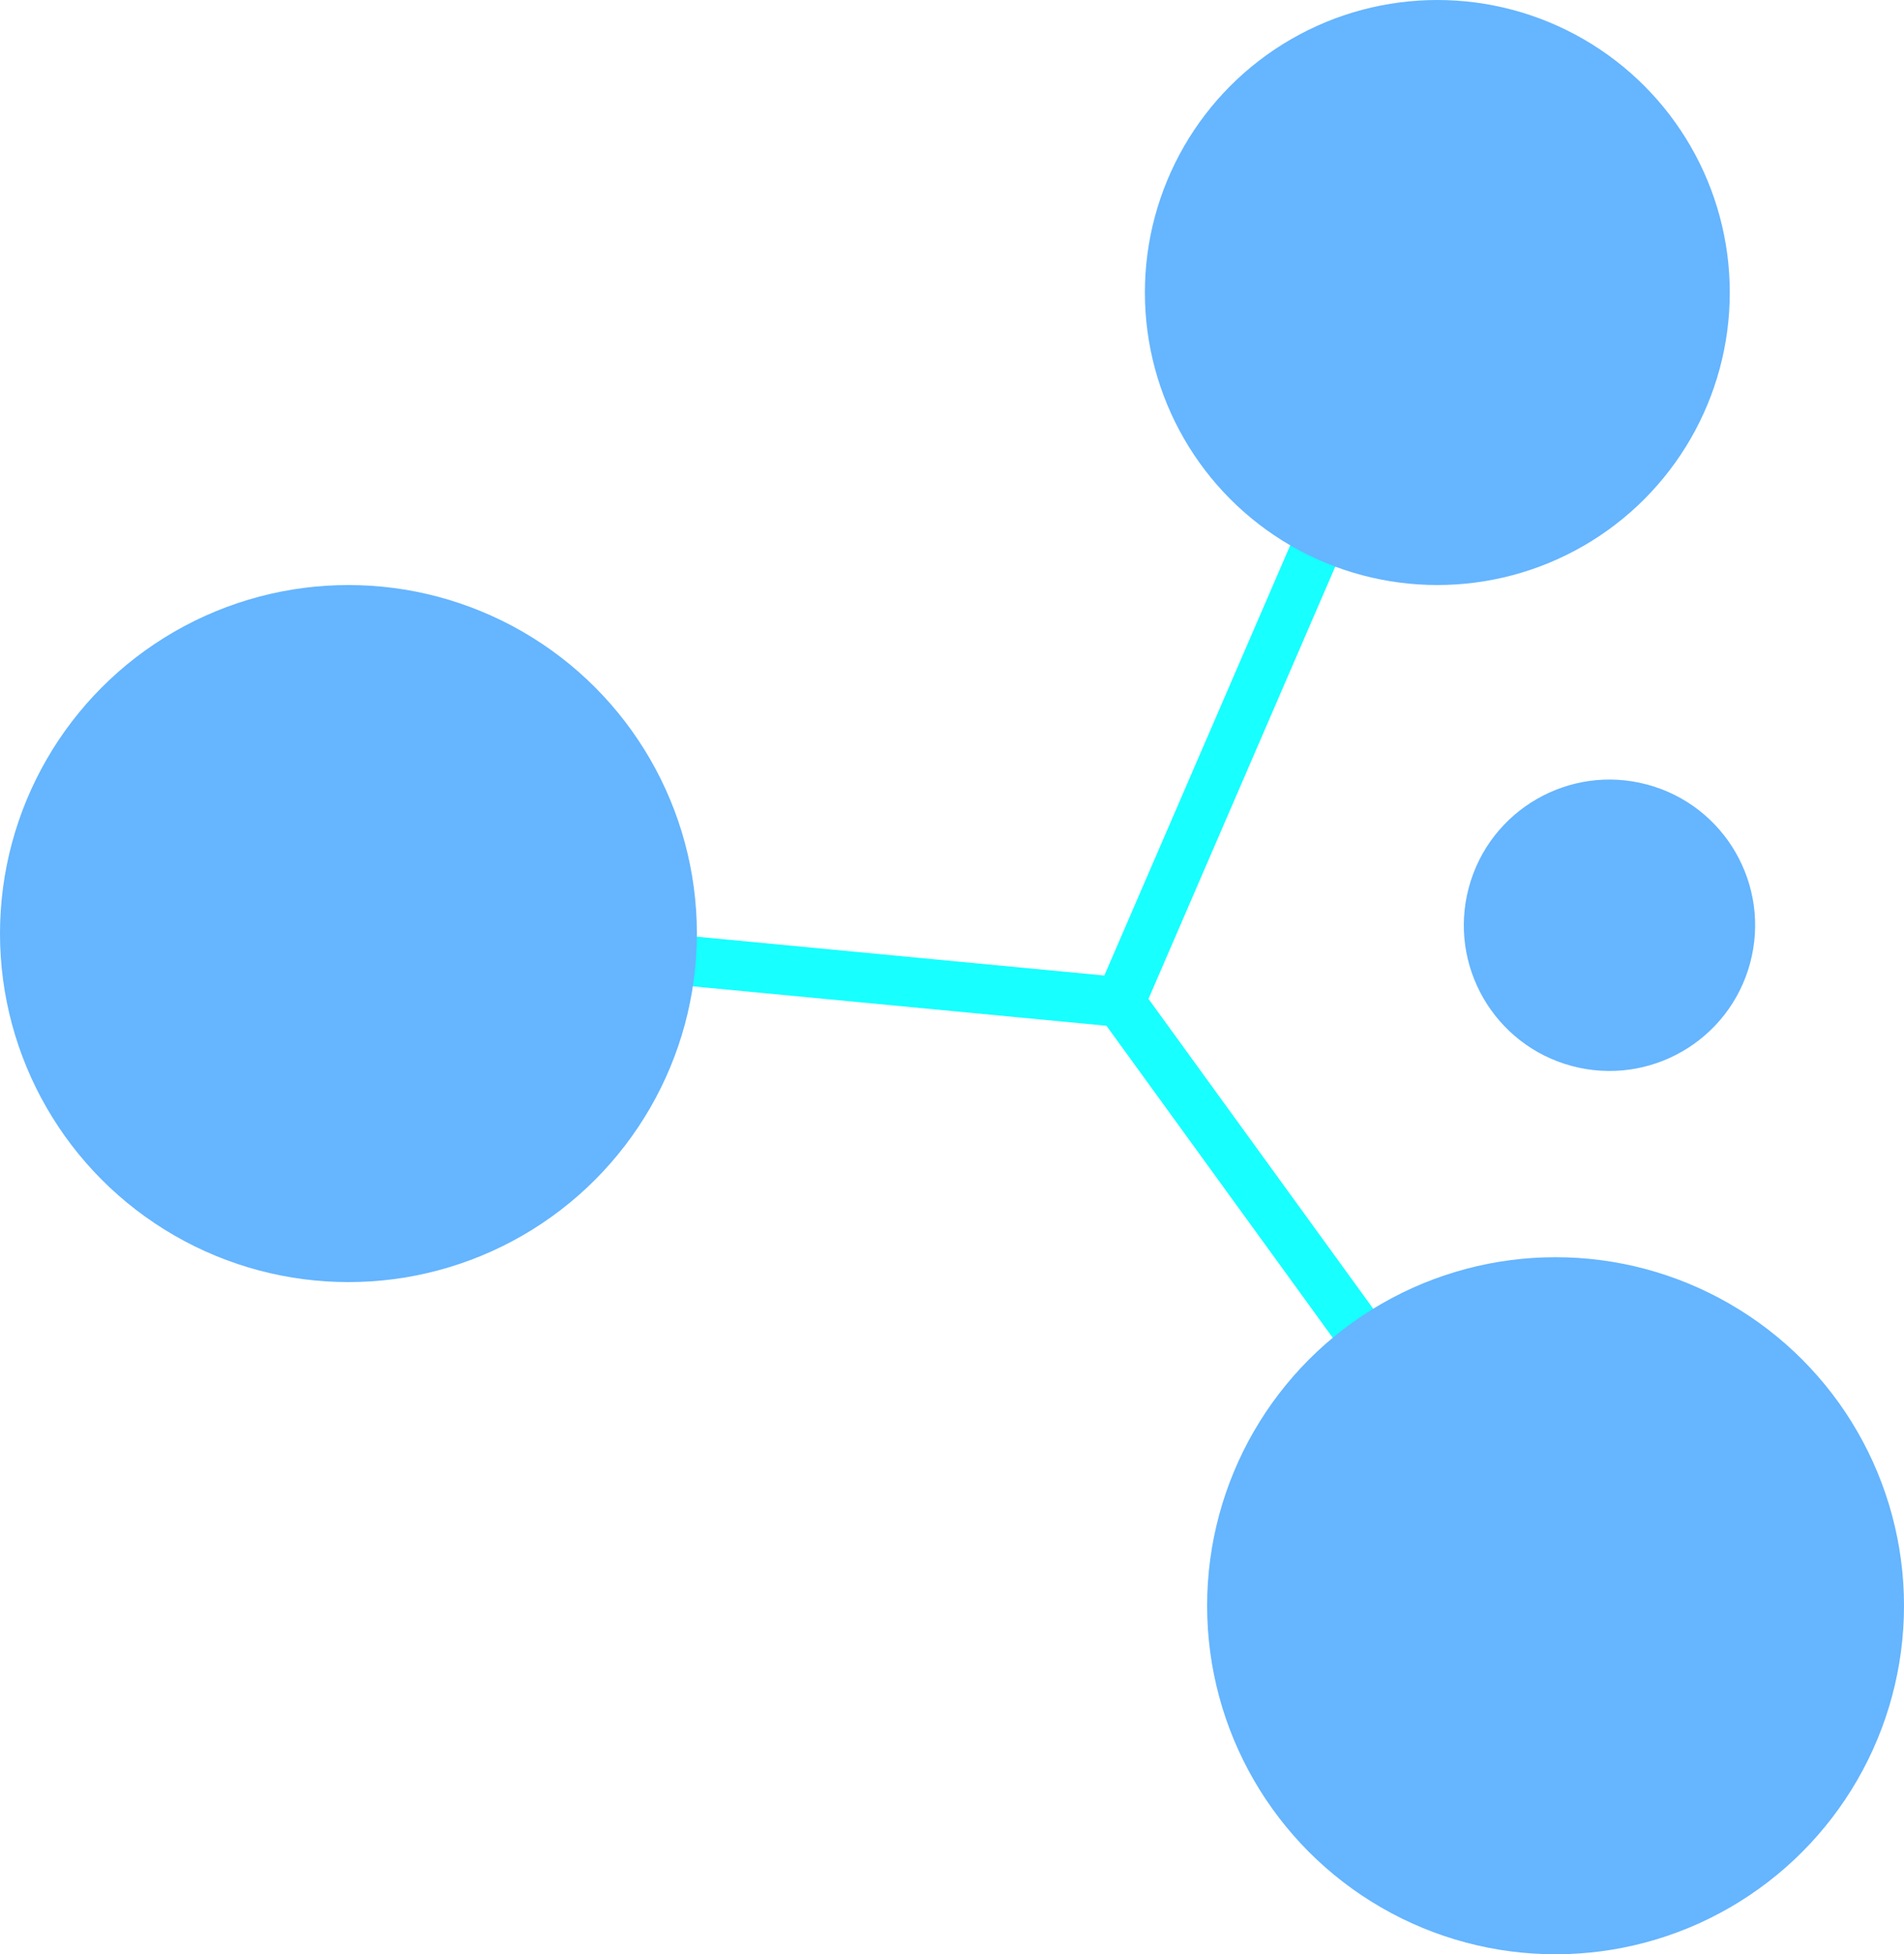
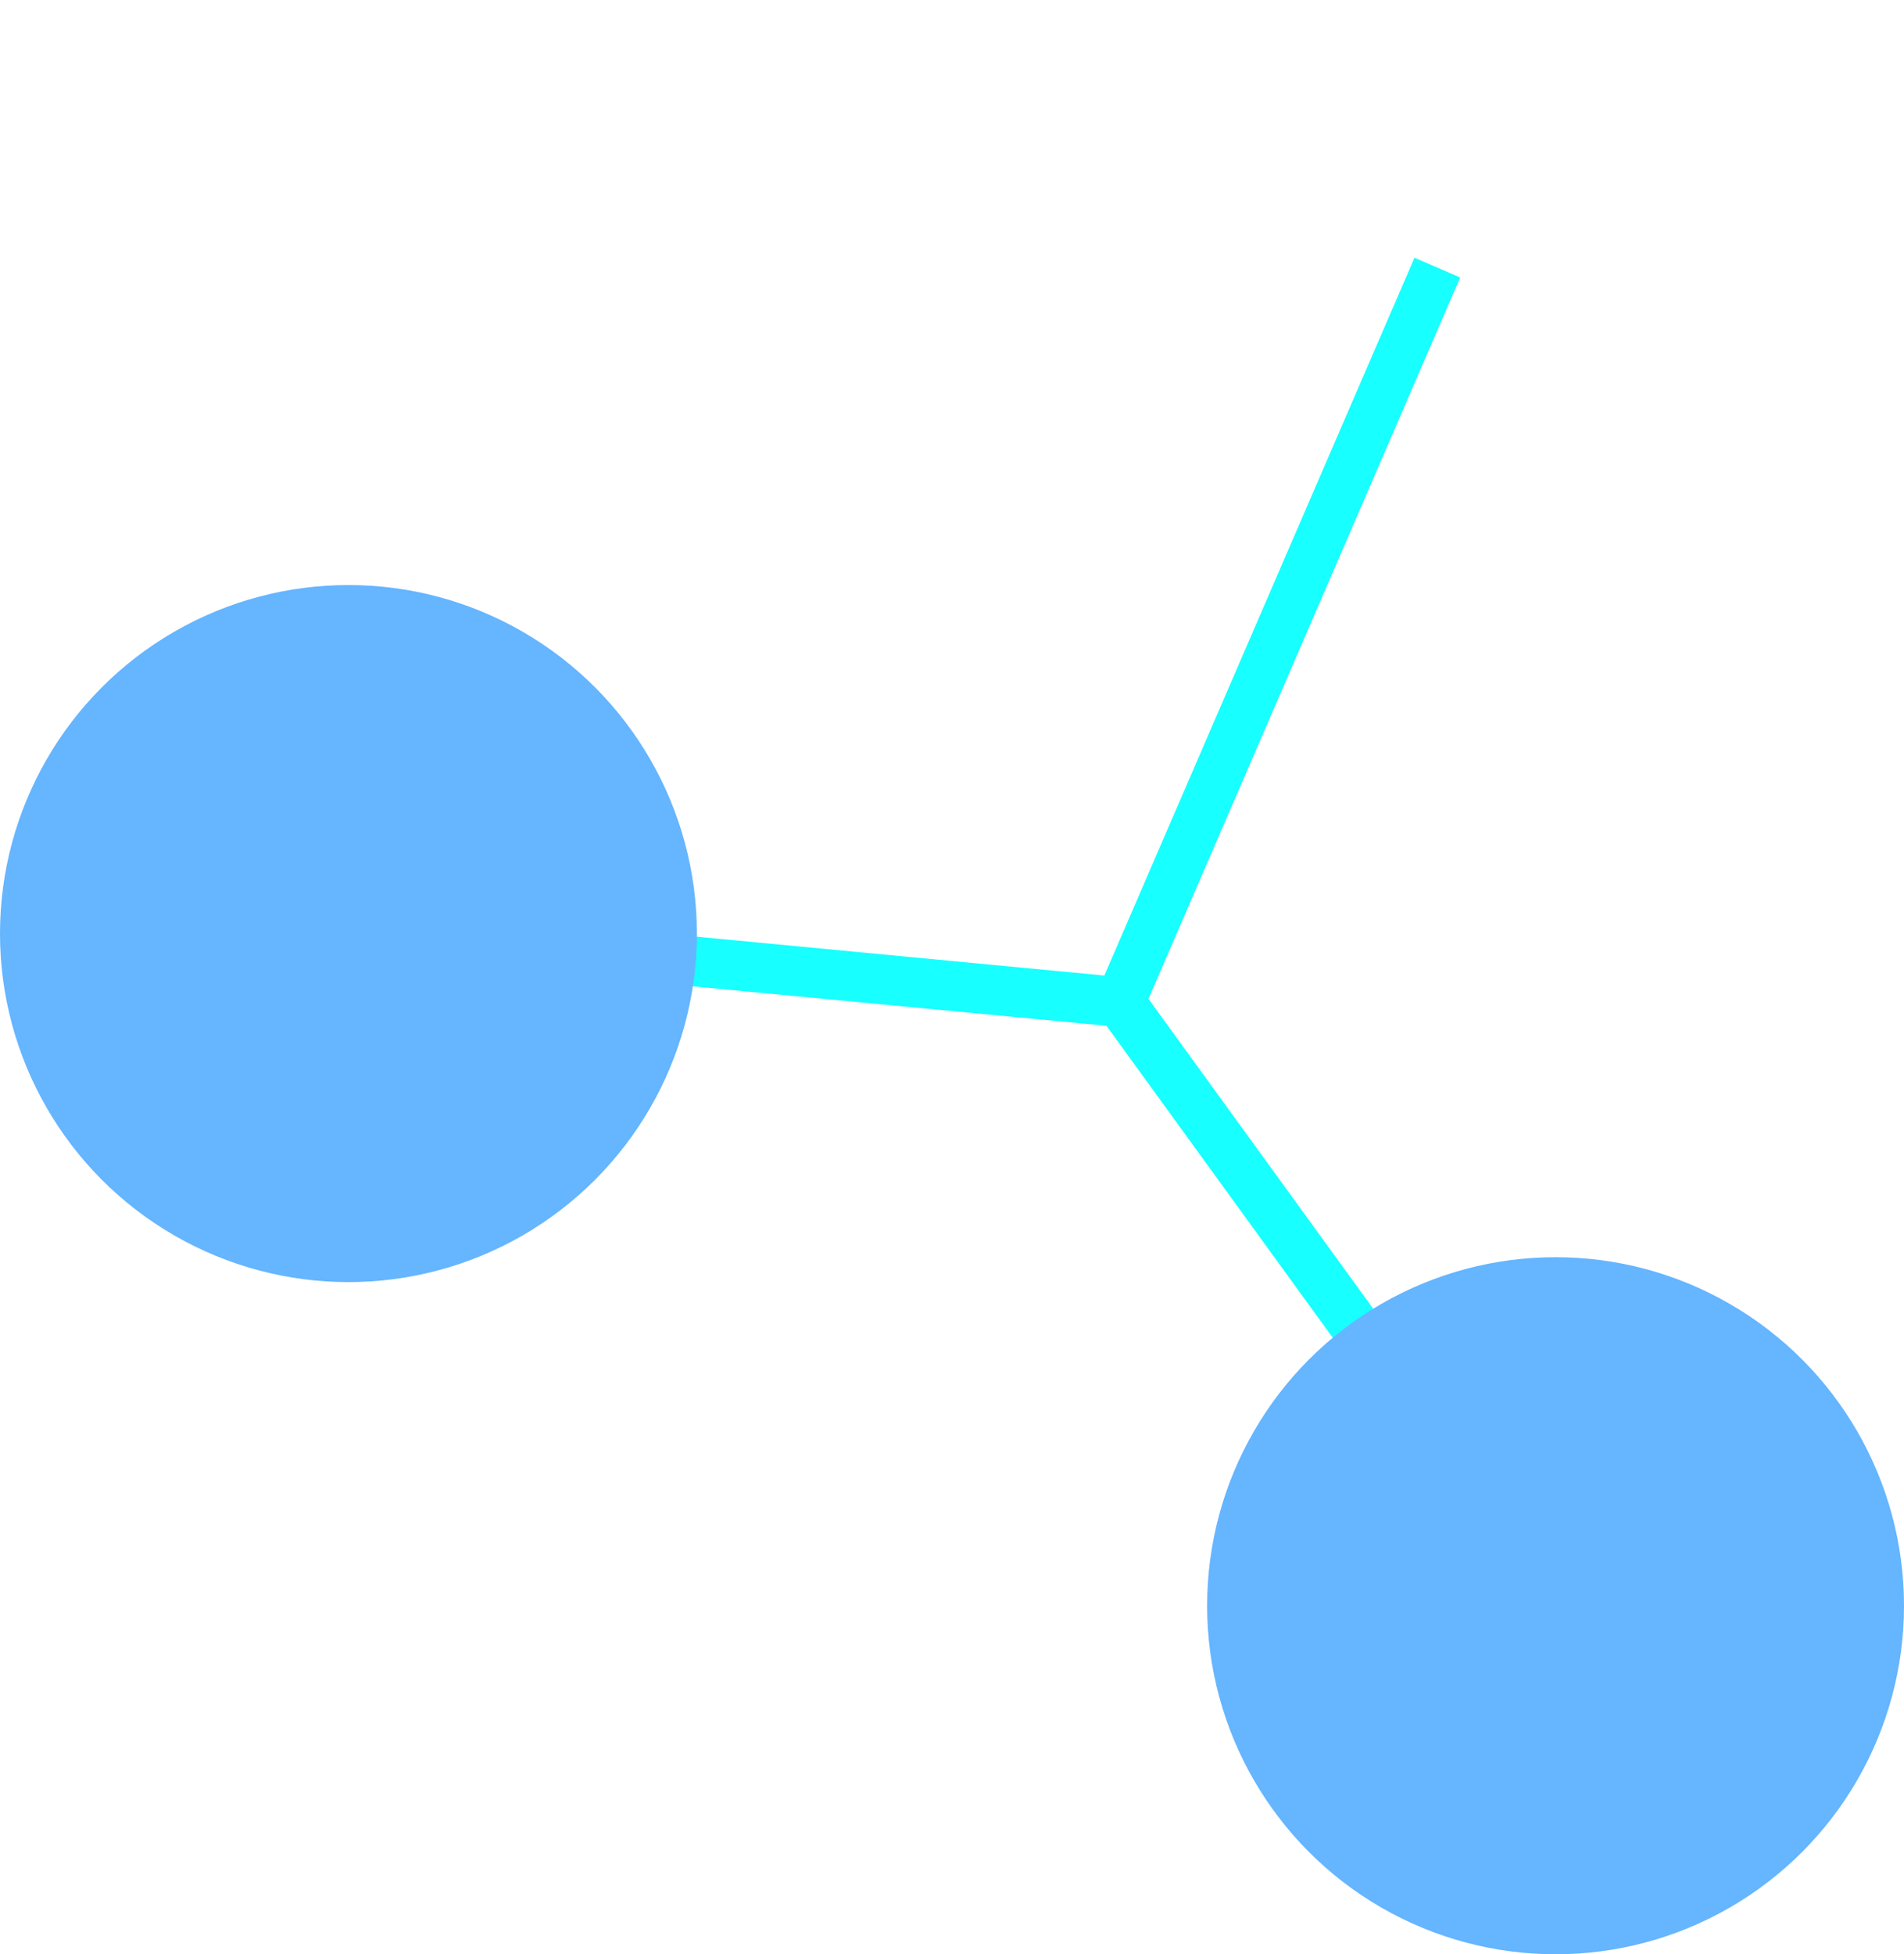
<svg xmlns="http://www.w3.org/2000/svg" width="153" height="157" viewBox="0 0 153 157" fill="none">
  <path d="M27 74.5L90 80.5M90 80.5L115.5 21.5M90 80.5L127 131.5" stroke="#17FFFF" stroke-width="4" />
  <circle cx="28" cy="75" r="28" fill="#65B5FF" />
-   <circle cx="115.5" cy="23.5" r="23.5" fill="#65B5FF" />
-   <circle cx="129.333" cy="74.333" r="11.703" transform="rotate(15 129.333 74.333)" fill="#65B5FF" />
  <circle cx="125" cy="129" r="28" fill="#65B5FF" />
</svg>